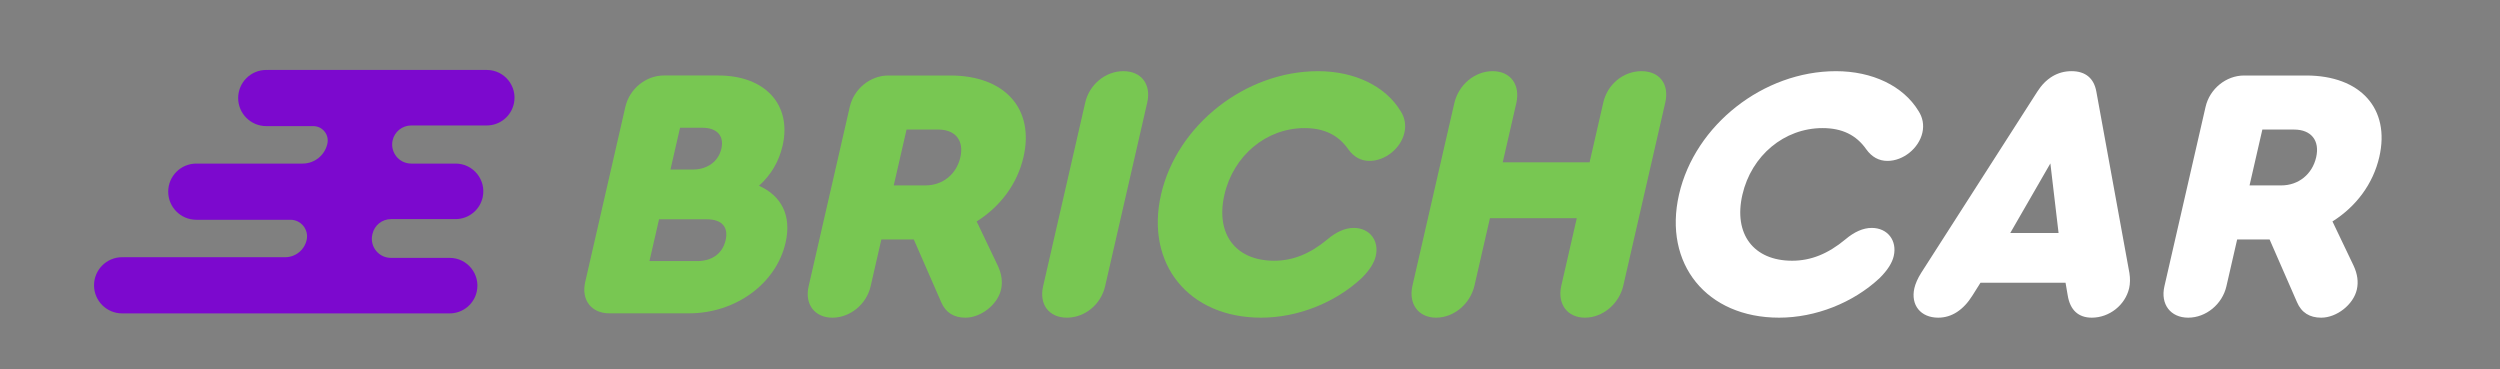
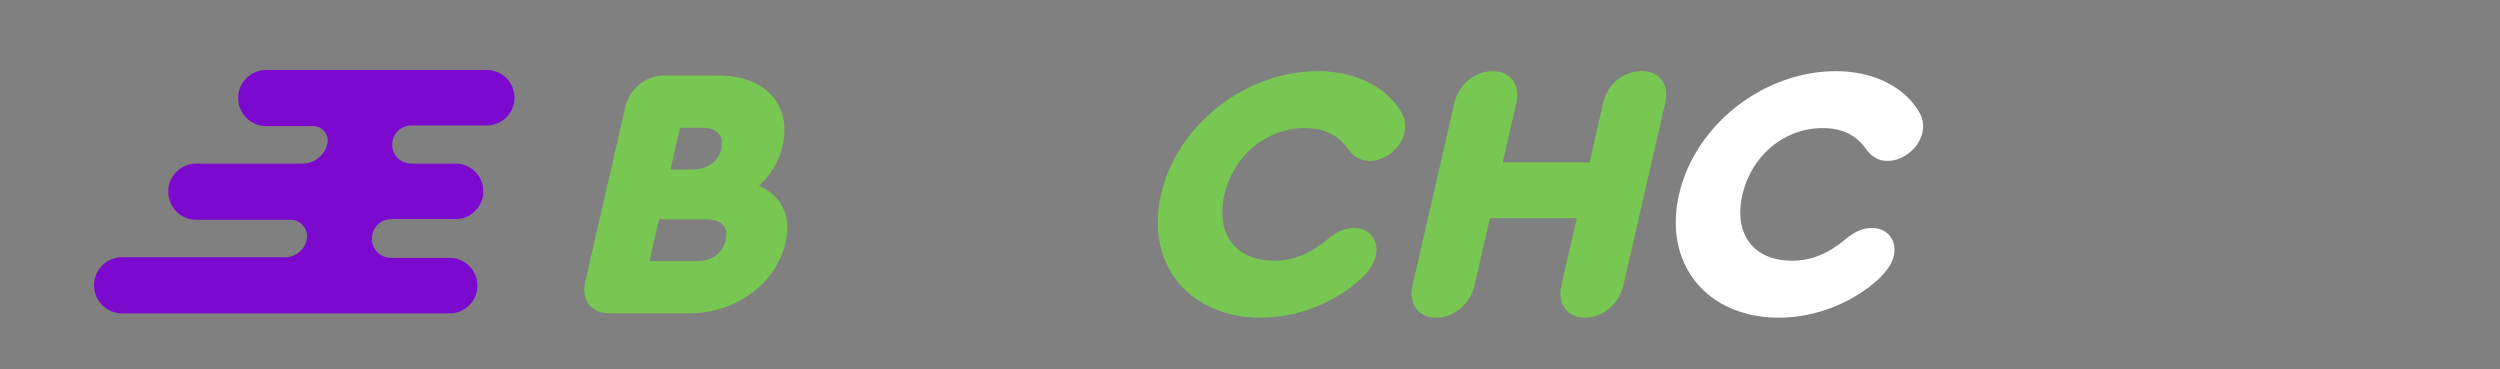
<svg xmlns="http://www.w3.org/2000/svg" id="Layer_1" x="0px" y="0px" width="708.66px" height="104.62px" viewBox="0 0 708.66 104.62" xml:space="preserve">
  <rect x="0" y="0" width="708.66" height="104.62" fill="#808080" stroke="none" />
  <path fill="#78C752" d="M222.68,68.797c-2.67,11.649-14.192,20.022-27.37,20.022h-22.577c-5.106,0-8.019-3.778-6.847-8.885 l11.383-49.647c1.17-5.11,5.818-8.888,10.926-8.888h15.424c13.278,0,20.882,8.273,18.215,19.921 c-1.029,4.493-3.354,8.374-6.688,11.335C221.54,55.52,224.437,61.136,222.68,68.797 M192.765,36.21l-2.714,11.85h6.333 c4.086,0,7.257-2.247,8.101-5.923c0.842-3.677-1.297-5.926-5.385-5.926L192.765,36.21L192.765,36.21z M205.685,68.082 c0.867-3.78-1.095-5.923-5.384-5.923h-13.486L184.1,74.011h13.484C201.873,74.011,204.82,71.862,205.685,68.082" />
-   <path fill="#78C752" d="M283.757,82.08c-0.985,4.292-5.709,7.969-10.102,7.969c-3.269,0-5.594-1.434-6.86-4.396l-7.77-17.776h-0.306 h-8.887l-3.045,13.28c-1.173,5.109-5.821,8.891-10.828,8.891c-5.003,0-7.918-3.781-6.745-8.891l11.664-50.871 c1.173-5.11,5.817-8.885,10.924-8.885h17.573c15.422,0,23.893,9.396,20.755,23.084c-1.755,7.658-6.604,14.096-13.285,18.284 l6.004,12.567C283.945,77.685,284.248,79.935,283.757,82.08 M253.345,52.556h8.99c4.9,0,8.791-3.166,9.895-7.966 c1.077-4.703-1.361-7.865-6.265-7.865h-8.99L253.345,52.556z" />
-   <path fill="#78C752" d="M295.683,81.158l11.945-52.097c1.171-5.108,5.715-8.889,10.823-8.889c5.108,0,7.921,3.781,6.75,8.889 l-11.946,52.097c-1.174,5.108-5.72,8.888-10.828,8.888C297.325,90.046,294.512,86.267,295.683,81.158" />
  <path fill="#78C752" d="M329.121,55.109c4.521-19.718,23.947-34.934,44.479-34.934c10.318,0,19.064,4.186,23.37,11.235 c1.212,1.835,1.644,3.981,1.124,6.233c-1.007,4.39-5.4,7.966-9.896,7.966c-2.453,0-4.441-1.124-5.993-3.269 c-2.841-4.088-6.895-6.03-12.408-6.03c-10.829,0-20.167,7.768-22.722,18.901c-2.553,11.134,3.171,18.695,14.102,18.695 c5.312,0,10.148-1.944,15.069-6.03c2.535-2.145,5.039-3.271,7.492-3.271c4.496,0,7.252,3.576,6.242,7.971 c-0.444,1.938-1.729,3.985-3.982,6.231c-7.54,7.051-18.206,11.239-28.521,11.239C336.943,90.049,324.6,74.827,329.121,55.109" />
  <path fill="#78C752" d="M400.386,80.954l11.853-51.689c1.197-5.208,5.763-9.092,10.87-9.092s7.896,3.884,6.701,9.092l-3.842,16.756 h24.618l3.89-16.963c1.193-5.208,5.717-8.885,10.821-8.885c5.109,0,7.945,3.677,6.748,8.885l-11.898,51.896 c-1.192,5.211-5.864,9.095-10.87,9.095c-5.005,0-7.894-3.884-6.699-9.095l4.382-19.103H422.34l-4.379,19.103 c-1.198,5.211-5.869,9.095-10.876,9.095C402.081,90.049,399.189,86.165,400.386,80.954" />
  <path fill="#FFFFFF" d="M475.947,55.109c4.521-19.718,23.945-34.934,44.479-34.934c10.315,0,19.062,4.186,23.367,11.235 c1.212,1.835,1.644,3.981,1.126,6.233c-1.008,4.39-5.403,7.966-9.896,7.966c-2.453,0-4.442-1.124-5.992-3.269 c-2.842-4.088-6.894-6.03-12.407-6.03c-10.831,0-20.17,7.768-22.723,18.901c-2.557,11.134,3.171,18.695,14.102,18.695 c5.312,0,10.151-1.944,15.072-6.03c2.532-2.145,5.035-3.271,7.491-3.271c4.491,0,7.249,3.576,6.238,7.971 c-0.442,1.938-1.729,3.985-3.979,6.231c-7.542,7.051-18.208,11.239-28.523,11.239C483.77,90.049,471.426,74.827,475.947,55.109" />
-   <path fill="#FFFFFF" d="M603.542,81.669c-1.104,4.803-5.6,8.379-10.604,8.379c-3.778,0-6.146-2.146-6.82-6.337l-0.612-3.573h-24.106 l-2.248,3.573c-2.598,4.19-5.947,6.337-9.729,6.337c-5.007,0-7.862-3.576-6.764-8.379c0.28-1.225,0.941-2.761,1.906-4.292 l32.927-51.386c2.397-3.777,5.727-5.82,9.712-5.82c3.98,0,6.377,2.043,7.039,5.82l9.366,51.386 C603.864,78.909,603.82,80.446,603.542,81.669 M569.84,66.039h13.689l-2.323-19.717L569.84,66.039z" />
-   <path fill="#FFFFFF" d="M668.077,82.08c-0.985,4.292-5.712,7.969-10.103,7.969c-3.269,0-5.599-1.434-6.857-4.396l-7.771-17.776 h-0.306h-8.887l-3.048,13.28c-1.172,5.109-5.818,8.891-10.826,8.891c-5.002,0-7.917-3.781-6.747-8.891l11.667-50.871 c1.173-5.11,5.816-8.885,10.924-8.885h17.573c15.422,0,23.895,9.396,20.753,23.084c-1.756,7.658-6.603,14.096-13.281,18.284 l6.005,12.567C668.265,77.685,668.568,79.935,668.077,82.08 M637.665,52.556h8.99c4.898,0,8.792-3.166,9.892-7.966 c1.079-4.703-1.359-7.865-6.263-7.865h-8.989L637.665,52.556z" />
  <path fill="#7C09CE" d="M34.62,88.836L34.62,88.836h47.817h0.356h44.665c3.706,0,6.913-2.585,7.691-6.21 c1.057-4.9-2.679-9.529-7.691-9.529h-16.652c-3.441,0-6.007-3.174-5.28-6.541l0.041-0.187c0.535-2.487,2.735-4.263,5.28-4.263 h18.287c3.707,0,6.91-2.588,7.692-6.216c1.056-4.901-2.68-9.523-7.692-9.523h-12.569c-3.442,0-6.007-3.177-5.283-6.543 c0.539-2.485,2.739-4.26,5.283-4.26h21.412c3.705,0,6.911-2.591,7.691-6.213c1.056-4.901-2.678-9.525-7.691-9.525h-30.984h-0.379 H97.66h-0.356H76.257c-0.182,0-0.343,0.006-0.511,0.012c-0.091-0.003-0.183-0.012-0.273-0.012c-4.398,0-7.963,3.562-7.963,7.963 c0,4.398,3.565,7.962,7.963,7.962h0.003h13.333c2.607,0,4.547,2.405,3.998,4.95c-0.711,3.307-3.636,5.667-7.015,5.667H56.108 c-0.109,0-0.201,0.006-0.303,0.009c-0.053-0.003-0.106-0.009-0.162-0.009c-4.398,0-7.963,3.565-7.963,7.966 c0,4.398,3.565,7.962,7.963,7.962h26.692c2.993,0,5.226,2.761,4.595,5.688c-0.619,2.875-3.16,4.926-6.102,4.926H35.249 c-0.146,0-0.272,0.006-0.411,0.011c-0.075-0.002-0.146-0.011-0.218-0.011c-4.398,0-7.966,3.563-7.966,7.962 S30.222,88.836,34.62,88.836" />
</svg>